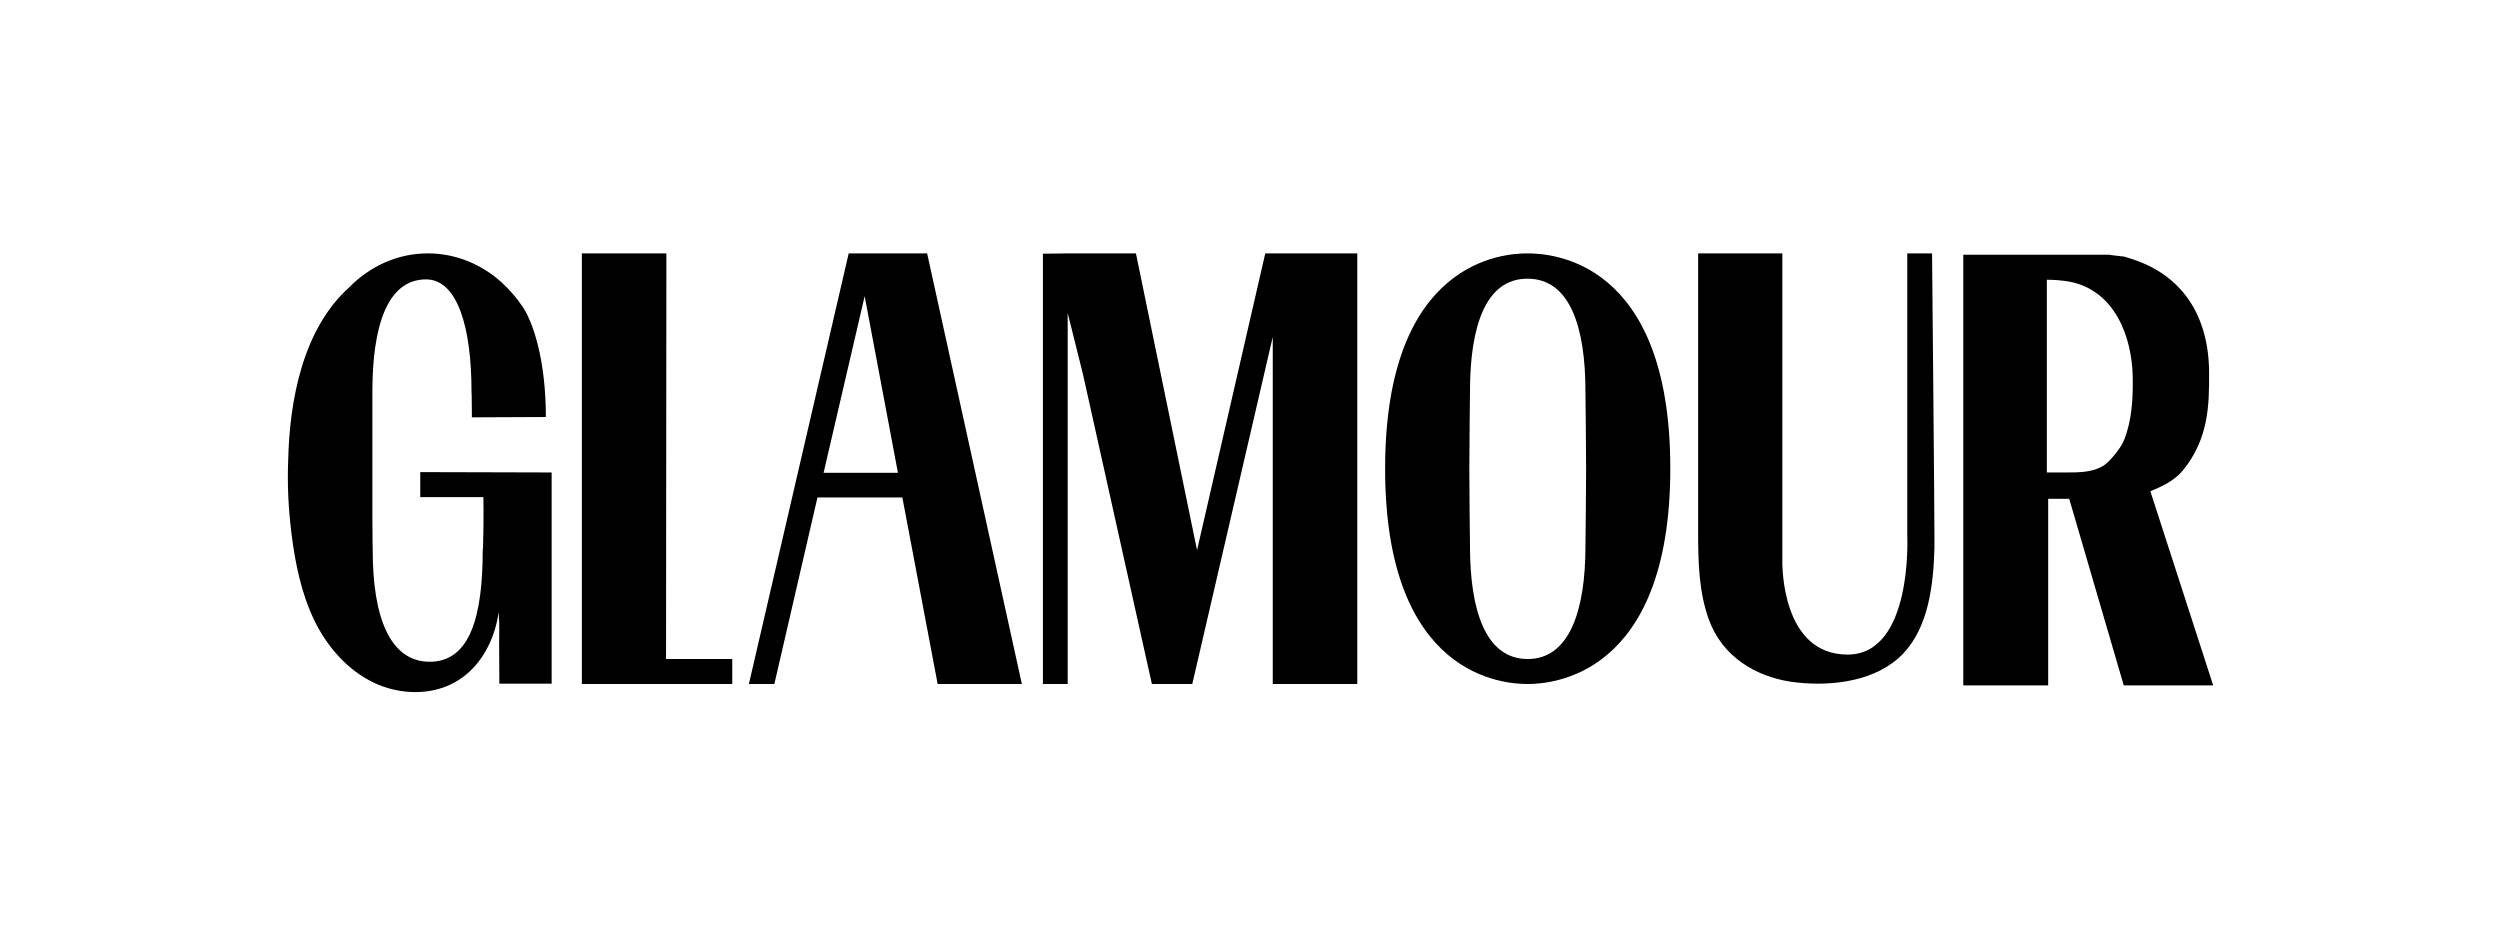
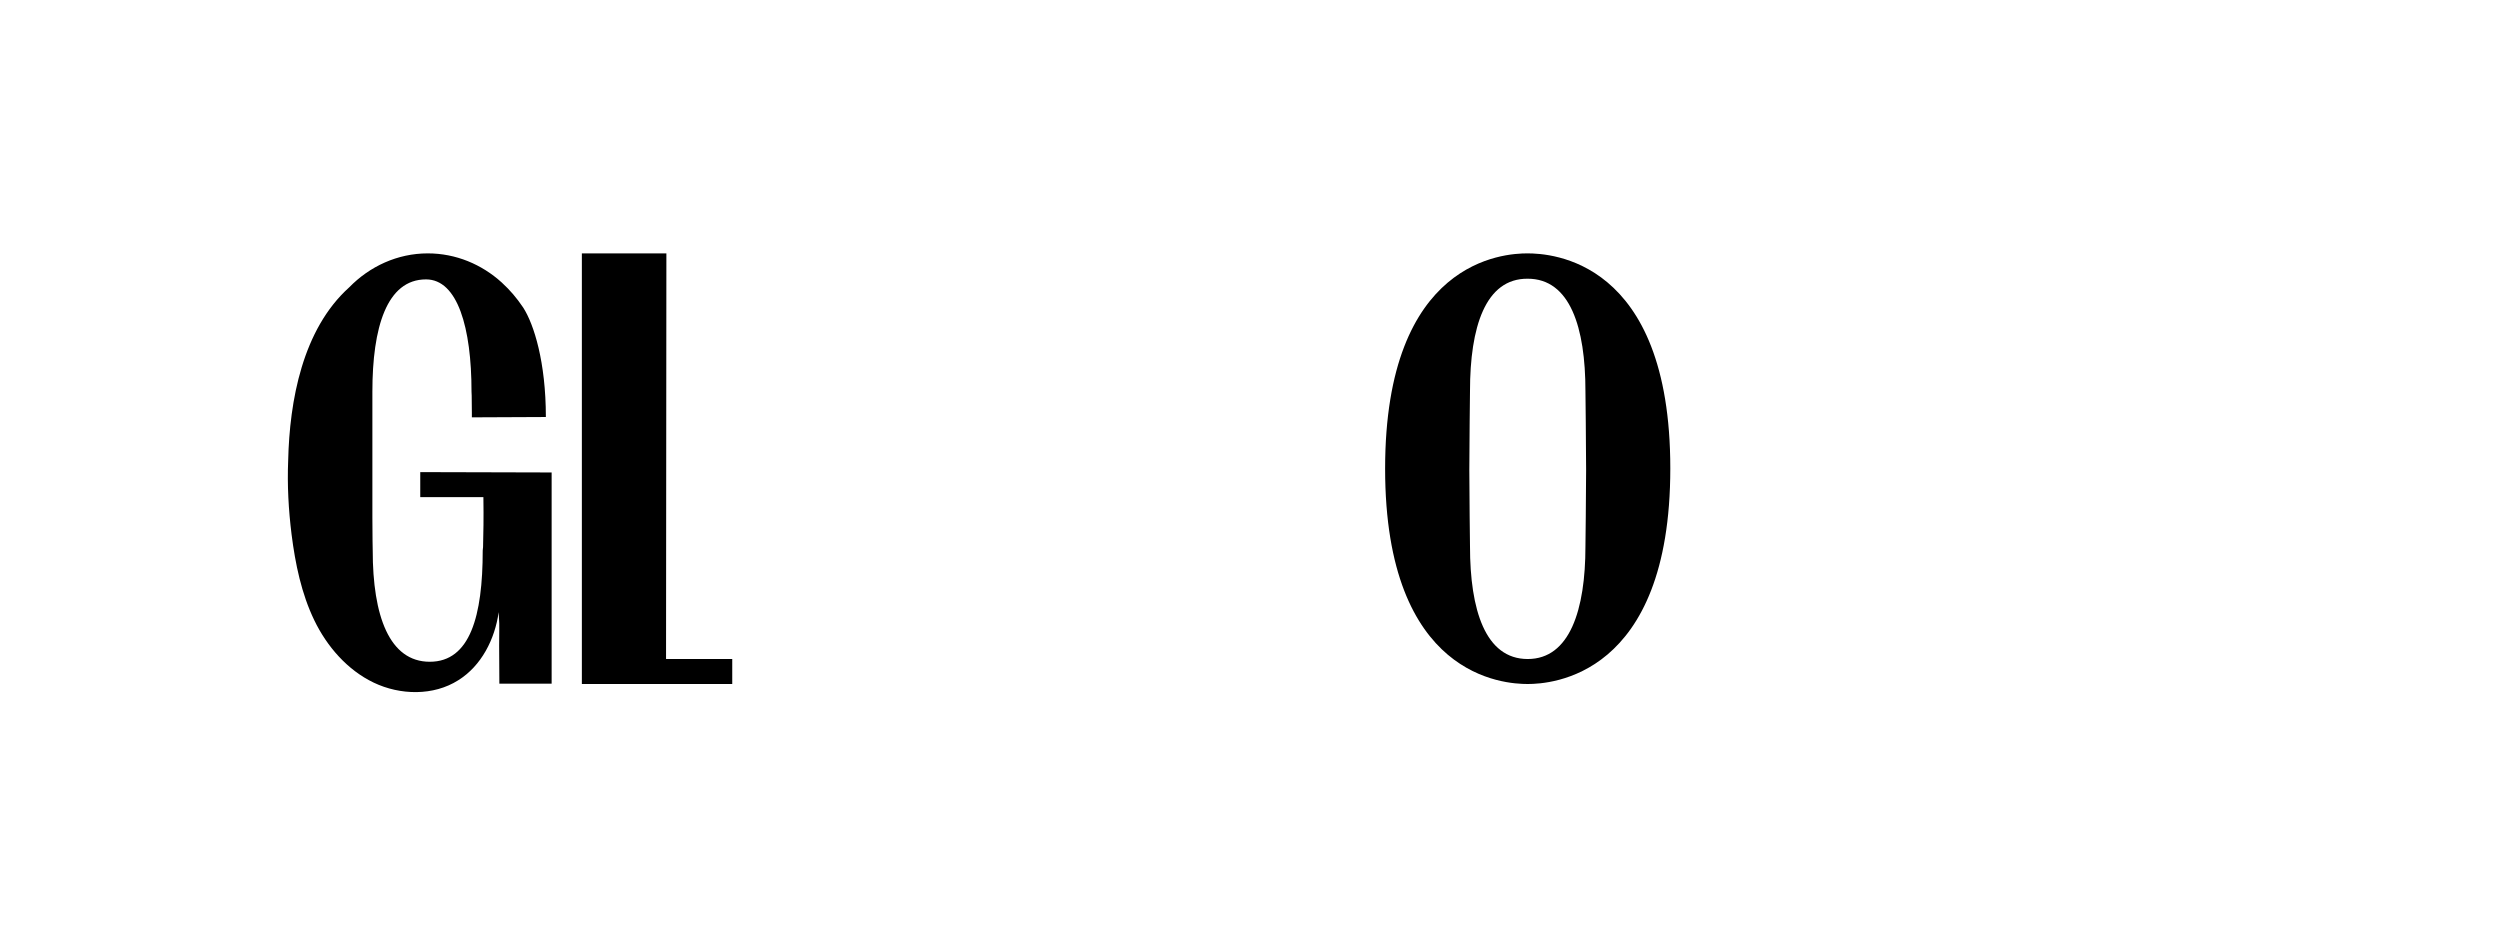
<svg xmlns="http://www.w3.org/2000/svg" width="148" height="56" viewBox="0 0 148 56" fill="none">
  <path d="M43.349 39.014H39.43L39.45 15H34.446V40.493H43.349V39.014Z" fill="black" />
-   <path d="M50.243 15L44.334 40.493H45.842L48.394 29.449H53.419L55.509 40.493H60.494L54.886 15H50.243ZM48.756 27.99L51.188 17.533L53.158 27.99H48.756Z" fill="black" />
-   <path d="M74.904 15L70.865 32.57L67.247 15H63.207L61.74 15.02V40.493H63.207V18.526L64.111 22.154L68.192 40.493H70.583L75.347 19.945V40.493H80.351V15H74.904Z" fill="black" />
  <path d="M87.024 23.146C87.024 23.146 86.984 26.49 86.984 27.828C86.984 29.165 87.024 32.347 87.024 32.347C87.024 36.096 87.928 39.014 90.441 39.014C92.933 39.014 93.858 36.096 93.858 32.347C93.858 32.347 93.898 29.165 93.898 27.828C93.898 26.49 93.858 23.146 93.858 23.146C93.858 19.398 92.953 16.5 90.441 16.5C87.928 16.479 87.024 19.377 87.024 23.146ZM98.882 27.726C98.882 40.088 91.787 40.493 90.441 40.493C89.094 40.493 81.999 40.129 81.999 27.747C81.999 15.365 89.074 15 90.421 15C91.787 15 98.882 15.345 98.882 27.726Z" fill="black" />
-   <path d="M109.374 38.751C113.233 38.751 112.911 31.779 112.911 31.779C112.911 29.875 112.911 15.142 112.911 15H114.378C114.378 15.142 114.519 29.875 114.519 31.779C114.519 32.002 114.519 32.225 114.519 32.448C114.459 34.596 114.177 37.109 112.67 38.69C112.569 38.791 112.469 38.892 112.348 38.994C110.68 40.453 108.027 40.656 105.977 40.352C103.907 40.027 101.977 38.872 101.174 36.704C100.571 35.062 100.53 33.279 100.53 31.536C100.53 31.516 100.53 15 100.53 15H105.515V33.36C105.515 33.38 105.515 33.401 105.515 33.421C105.535 33.421 105.455 38.751 109.374 38.751Z" fill="black" />
-   <path d="M127.302 29.084C128.025 28.78 128.689 28.476 129.211 27.868C130.779 25.963 130.779 23.917 130.779 22.113C130.779 18.627 129.131 16.236 126.116 15.304C126.076 15.284 126.036 15.284 125.975 15.263C125.955 15.263 125.955 15.263 125.935 15.243H125.915C125.875 15.223 125.835 15.223 125.794 15.203C125.754 15.182 125.714 15.182 125.654 15.182H125.634C125.593 15.182 125.553 15.162 125.493 15.162C125.453 15.162 125.413 15.142 125.352 15.142C125.332 15.142 125.332 15.142 125.312 15.142C125.272 15.142 125.212 15.122 125.171 15.122H125.151C125.111 15.122 125.071 15.122 125.031 15.101H125.011C124.97 15.101 124.93 15.101 124.89 15.081H124.87C124.83 15.081 124.81 15.081 124.769 15.081H124.749C124.709 15.081 124.669 15.081 124.649 15.081H124.629C124.589 15.081 124.568 15.081 124.548 15.081H124.528C124.488 15.081 124.468 15.081 124.428 15.081H124.408C124.388 15.081 124.347 15.081 124.327 15.081C124.327 15.081 124.327 15.081 124.307 15.081C124.287 15.081 124.247 15.081 124.227 15.081H124.207C124.187 15.081 124.166 15.081 124.146 15.081C124.126 15.081 124.106 15.081 124.106 15.081C124.086 15.081 124.086 15.081 124.086 15.081H116.227V40.574H121.252V29.53H122.498L125.714 40.534L125.734 40.574H131.02L127.302 29.084ZM122.317 27.97C122.217 27.97 121.172 27.97 121.172 27.97C121.172 26.531 121.172 16.54 121.172 16.56C121.594 16.56 122.136 16.601 122.559 16.682C125.232 17.229 126.217 19.985 126.257 22.316C126.277 23.532 126.217 24.869 125.754 26.024C125.634 26.348 125.413 26.632 125.191 26.916C124.97 27.179 124.729 27.463 124.428 27.625C123.805 27.97 123.021 27.97 122.317 27.97Z" fill="black" />
  <path d="M30.969 18.202C31.612 19.195 32.315 21.444 32.315 24.687C31.089 24.687 28.999 24.707 27.934 24.707V24.423C27.934 23.39 27.914 23.187 27.914 23.187C27.914 19.398 27.09 16.54 25.22 16.54C22.889 16.54 22.045 19.398 22.045 23.187V30.645C22.045 31.698 22.065 32.59 22.065 32.59C22.065 36.461 23.05 39.176 25.442 39.176C27.833 39.176 28.577 36.461 28.577 32.59L28.597 32.387C28.617 31.496 28.637 30.766 28.617 29.429C27.451 29.429 26.044 29.429 24.879 29.429C24.879 29.084 24.879 28.294 24.879 27.949C27.471 27.949 30.064 27.97 32.657 27.97C32.657 32.347 32.657 36.096 32.657 40.473C31.672 40.473 30.526 40.473 29.562 40.473C29.521 36.238 29.602 37.656 29.521 36.238C29.3 37.839 28.497 39.419 27.13 40.27C25.663 41.203 23.693 41.162 22.125 40.412C20.558 39.663 19.352 38.264 18.608 36.724C17.844 35.143 17.482 33.38 17.261 31.638C17.08 30.178 17 28.719 17.06 27.26C17.141 23.734 17.904 19.499 20.678 17.006C21.884 15.77 23.532 15 25.321 15C26.989 15 28.517 15.649 29.702 16.723C29.702 16.723 29.723 16.743 29.743 16.763C30.185 17.168 30.587 17.634 30.969 18.202Z" fill="black" />
</svg>